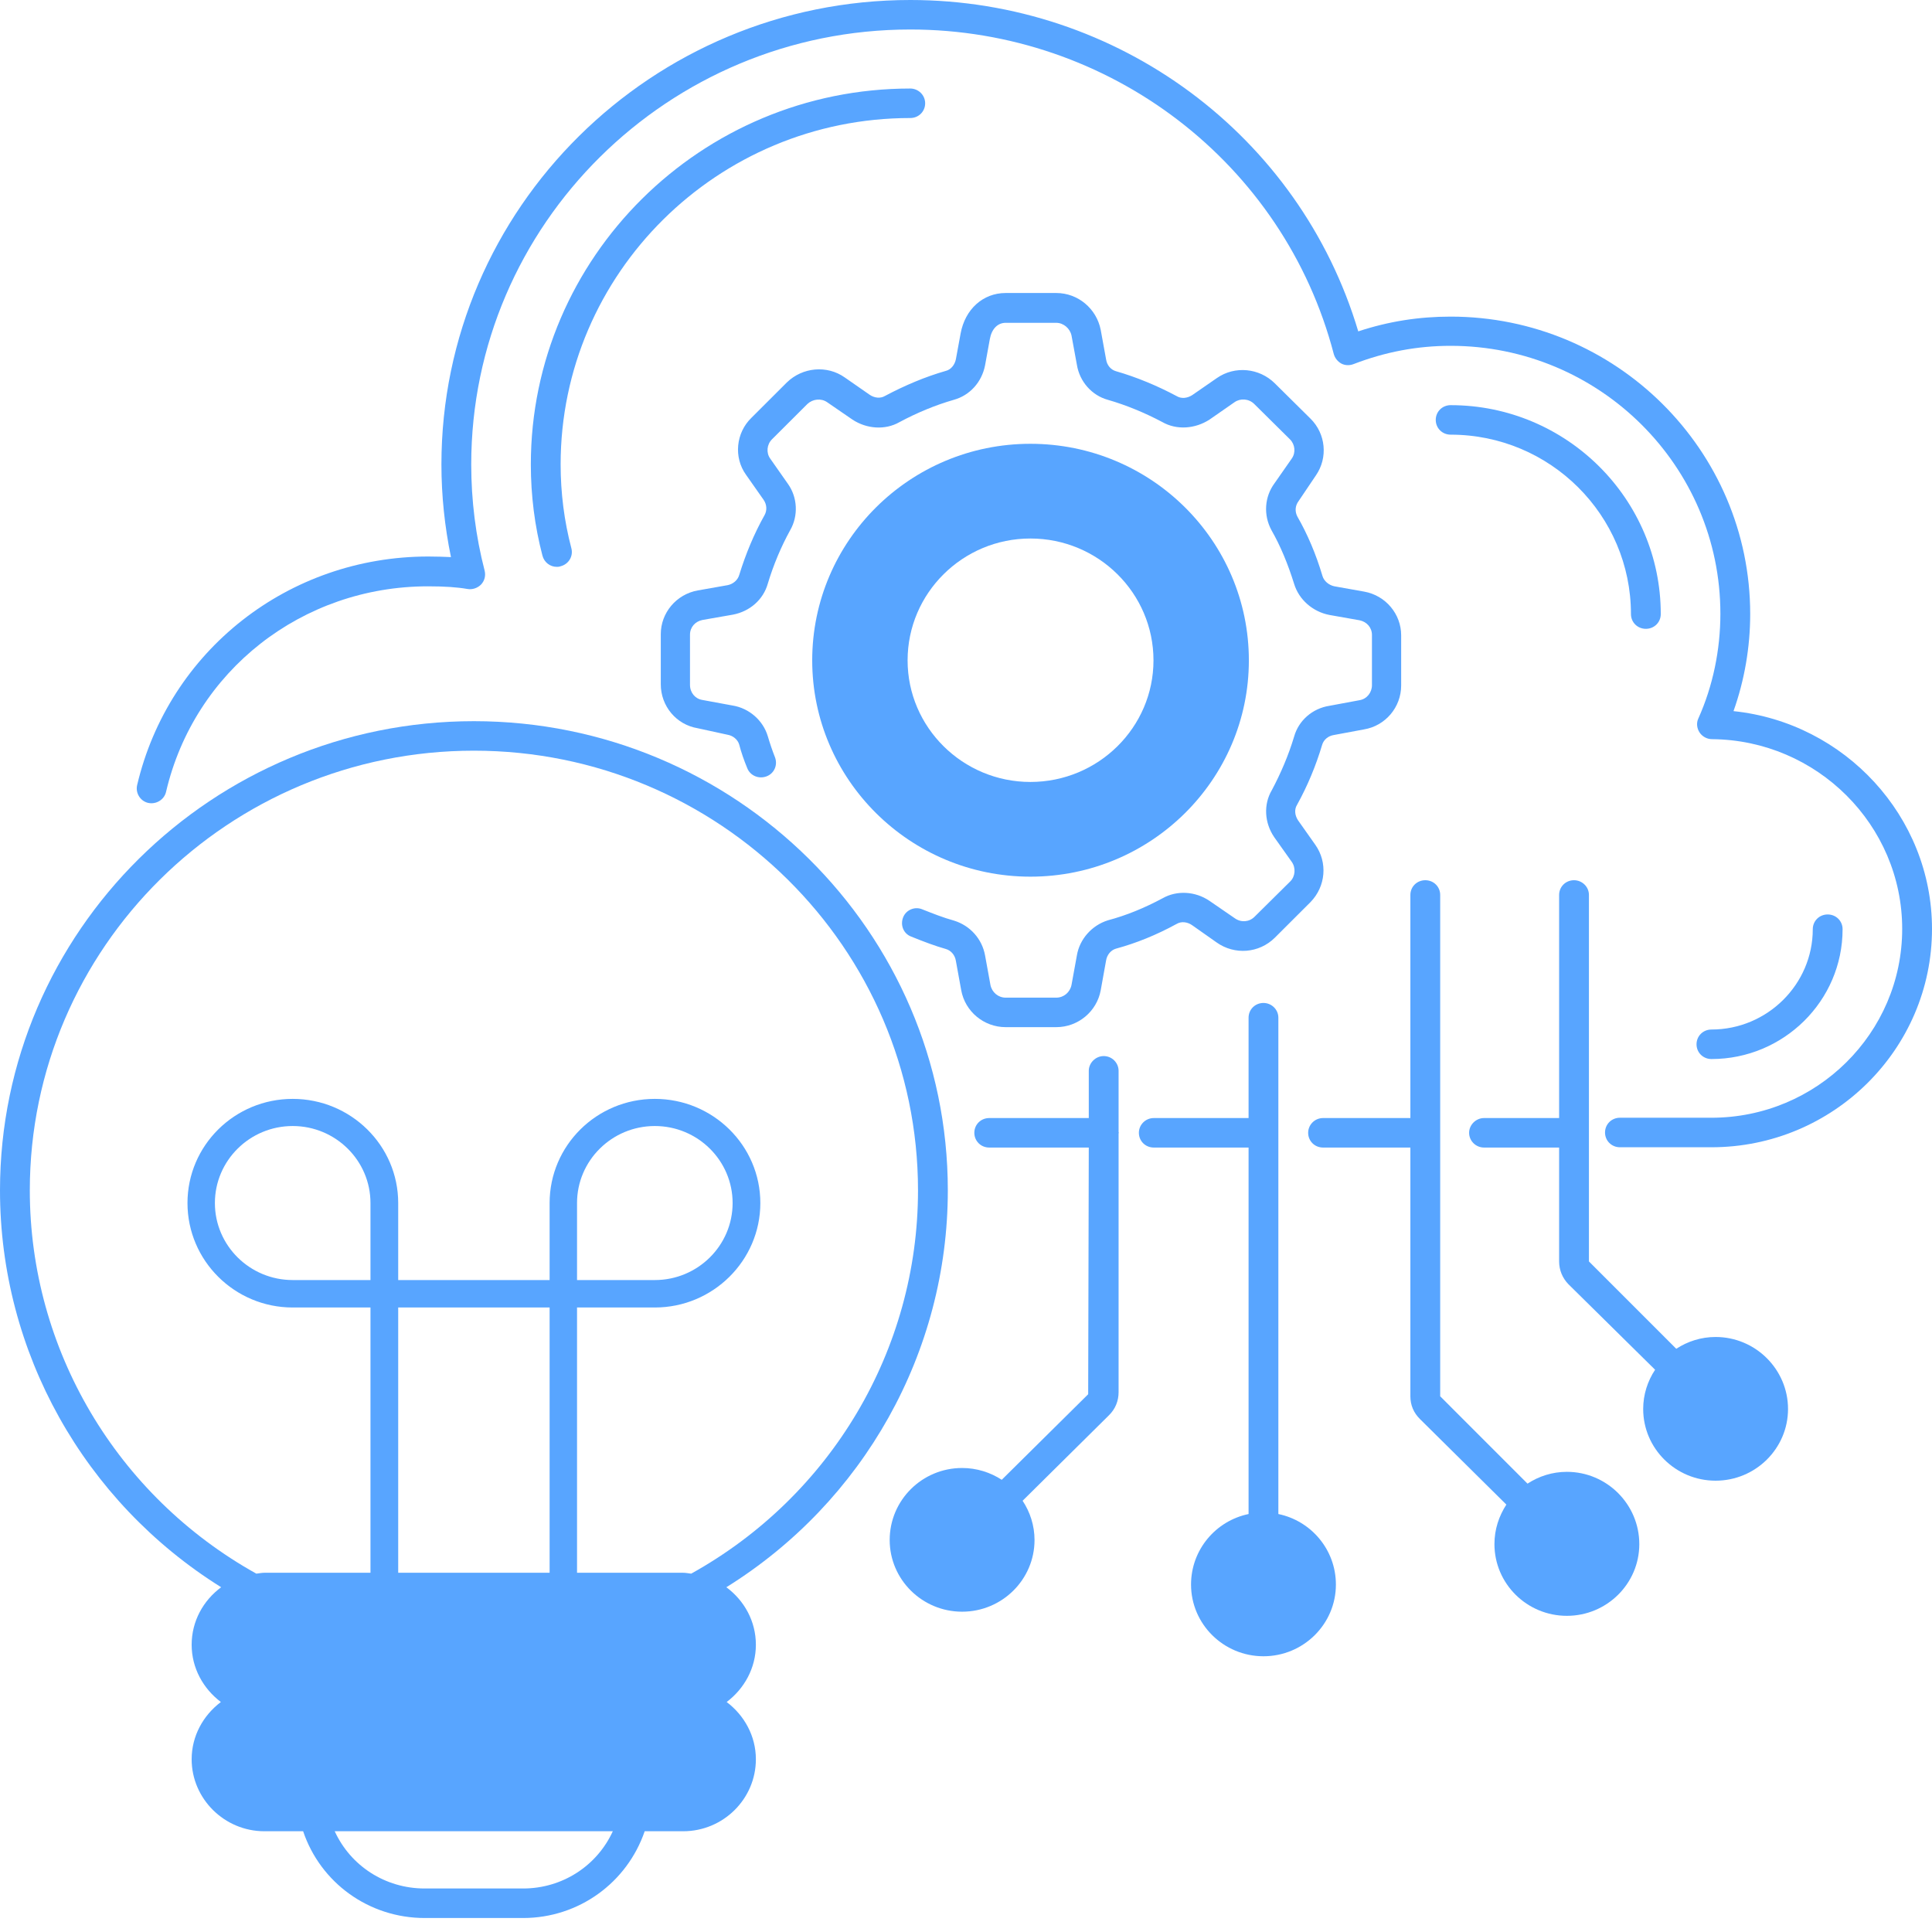
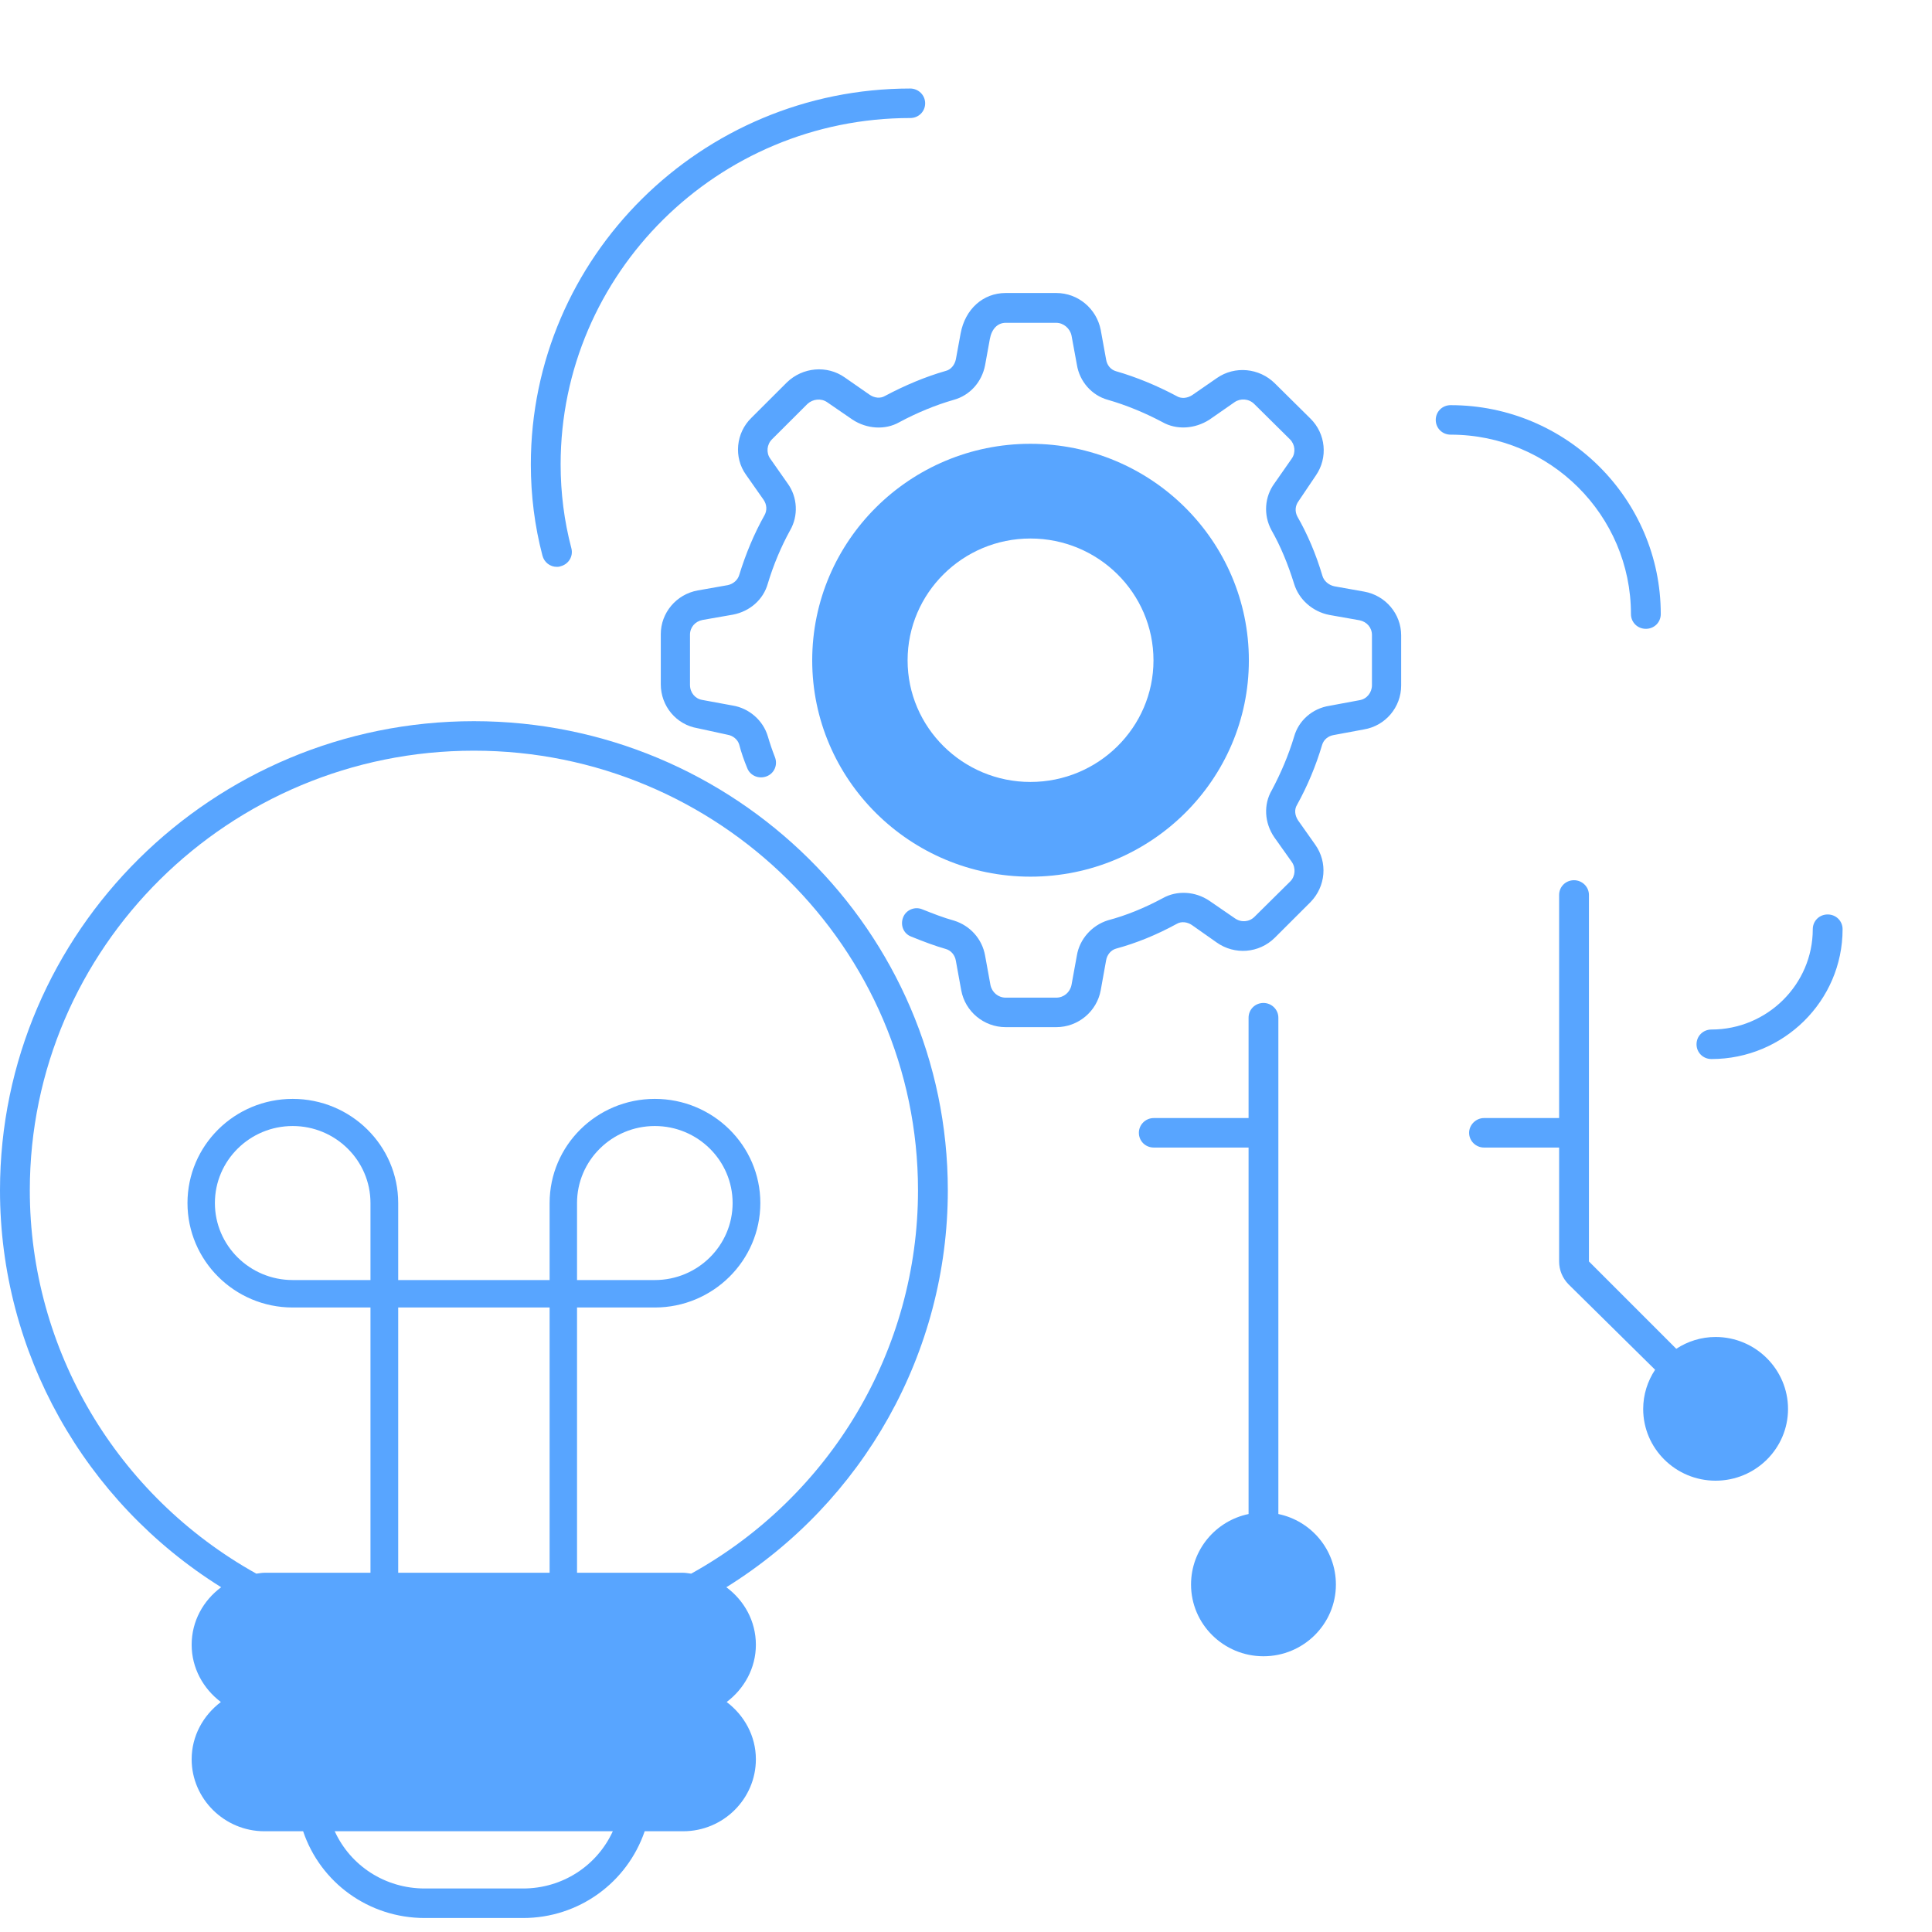
<svg xmlns="http://www.w3.org/2000/svg" width="100" height="100" viewBox="0 0 100 100" fill="none">
-   <path d="M89.726 36.808C90.296 35.204 90.59 33.494 90.59 31.783C90.59 23.291 83.632 16.388 75.085 16.388C73.45 16.388 71.876 16.632 70.303 17.152C67.279 7.01 57.868 0 47.115 0C33.74 0 22.848 10.783 22.848 24.04C22.848 25.659 23.018 27.262 23.342 28.835C22.987 28.82 22.601 28.805 22.169 28.805C14.934 28.805 8.732 33.677 7.097 40.642C7.004 41.054 7.266 41.466 7.668 41.558C8.084 41.65 8.501 41.39 8.593 40.993C10.059 34.716 15.643 30.348 22.154 30.348C23.018 30.348 23.666 30.393 24.19 30.485C24.453 30.531 24.715 30.439 24.9 30.256C25.085 30.057 25.147 29.798 25.085 29.538C24.622 27.751 24.391 25.903 24.391 24.04C24.391 11.623 34.588 1.527 47.115 1.527C57.436 1.527 66.461 8.446 69.037 18.328C69.099 18.541 69.238 18.709 69.423 18.816C69.624 18.923 69.855 18.923 70.056 18.847C71.722 18.206 73.373 17.9 75.085 17.9C82.783 17.9 89.047 24.116 89.047 31.768C89.047 33.631 88.661 35.51 87.905 37.19C87.797 37.419 87.828 37.694 87.967 37.908C88.106 38.122 88.353 38.259 88.615 38.259C94.045 38.305 98.457 42.703 98.457 48.08C98.457 53.471 94.03 57.854 88.584 57.854H83.848C83.416 57.854 83.076 58.19 83.076 58.618C83.076 59.046 83.416 59.382 83.848 59.382H88.584C94.878 59.382 100 54.311 100 48.08C100 42.261 95.48 37.404 89.726 36.808Z" fill="#58A5FF" />
  <path d="M66.168 78.366V52.677C66.168 52.249 65.813 51.913 65.397 51.913C64.965 51.913 64.626 52.249 64.626 52.677V57.87H59.72C59.288 57.87 58.948 58.221 58.948 58.633C58.948 59.061 59.288 59.397 59.72 59.397H64.626V78.366C62.928 78.717 61.648 80.214 61.648 82.016C61.648 84.063 63.33 85.728 65.397 85.728C67.464 85.728 69.146 84.063 69.146 82.016C69.146 80.214 67.865 78.717 66.168 78.366Z" fill="#58A5FF" />
-   <path d="M57.898 55.426C57.898 55.013 57.559 54.662 57.127 54.662C56.71 54.662 56.355 55.013 56.355 55.426V57.87H51.203C50.771 57.87 50.431 58.206 50.431 58.633C50.431 59.061 50.771 59.397 51.203 59.397H56.355L56.324 72.165L51.85 76.594C51.264 76.212 50.555 75.983 49.799 75.983C47.731 75.983 46.05 77.648 46.05 79.71C46.05 81.757 47.731 83.421 49.799 83.421C51.866 83.421 53.547 81.757 53.547 79.71C53.547 78.962 53.316 78.259 52.93 77.679L57.404 73.249C57.728 72.929 57.898 72.516 57.898 72.058V58.664C57.898 58.648 57.913 58.648 57.913 58.633C57.913 58.618 57.898 58.618 57.898 58.603V55.426Z" fill="#58A5FF" />
  <path d="M68.112 24.605C68.744 23.688 68.621 22.451 67.834 21.672L65.983 19.84C65.18 19.045 63.915 18.923 62.99 19.565L61.709 20.451C61.447 20.619 61.138 20.649 60.892 20.496C59.889 19.962 58.824 19.519 57.76 19.213C57.497 19.137 57.297 18.908 57.251 18.602L56.973 17.075C56.757 15.976 55.8 15.166 54.674 15.166H52.052C50.879 15.166 49.953 16.006 49.722 17.258L49.475 18.602C49.413 18.893 49.213 19.137 48.951 19.198C47.886 19.504 46.837 19.947 45.803 20.496C45.572 20.634 45.264 20.603 45.017 20.435L43.721 19.534C42.811 18.893 41.546 19 40.728 19.794L38.892 21.627C38.09 22.405 37.966 23.673 38.614 24.574L39.525 25.872C39.694 26.117 39.71 26.422 39.571 26.667C39.031 27.629 38.599 28.667 38.26 29.767C38.182 30.027 37.951 30.225 37.673 30.286L36.115 30.561C35.004 30.76 34.202 31.722 34.202 32.822V35.418C34.202 36.548 35.004 37.511 36.115 37.694L37.658 38.03C37.936 38.076 38.182 38.274 38.26 38.534C38.367 38.946 38.506 39.343 38.676 39.756C38.83 40.153 39.278 40.336 39.679 40.183C40.08 40.031 40.265 39.588 40.111 39.191C39.972 38.839 39.849 38.473 39.741 38.106C39.494 37.281 38.769 36.655 37.92 36.518L36.346 36.228C35.976 36.166 35.714 35.846 35.714 35.449V32.852C35.714 32.47 35.976 32.165 36.362 32.089L37.936 31.814C38.815 31.646 39.509 31.035 39.741 30.21C40.034 29.233 40.435 28.286 40.898 27.446C41.33 26.697 41.283 25.735 40.774 25.032L39.864 23.734C39.648 23.429 39.694 23.001 39.956 22.741L41.792 20.909C42.07 20.649 42.502 20.603 42.811 20.817L44.122 21.718C44.862 22.207 45.819 22.268 46.544 21.856C47.454 21.367 48.411 20.97 49.367 20.695C50.2 20.466 50.817 19.779 50.987 18.908L51.234 17.549C51.327 17.029 51.635 16.709 52.052 16.709H54.674C55.044 16.709 55.384 16.999 55.461 17.365L55.739 18.877C55.878 19.748 56.51 20.466 57.343 20.695C58.3 20.97 59.256 21.367 60.151 21.84C60.892 22.268 61.848 22.207 62.604 21.718L63.9 20.817C64.208 20.603 64.64 20.634 64.918 20.909L66.769 22.741C67.031 23.001 67.078 23.429 66.862 23.734L65.967 25.017C65.458 25.704 65.381 26.651 65.813 27.446C66.276 28.255 66.661 29.187 66.985 30.225C67.232 31.035 67.942 31.661 68.806 31.829L70.364 32.104C70.749 32.18 71.012 32.486 71.012 32.867V35.464C71.012 35.846 70.749 36.182 70.364 36.243L68.806 36.533C67.926 36.67 67.217 37.297 66.985 38.121C66.692 39.099 66.291 40.031 65.828 40.901C65.396 41.634 65.442 42.581 65.952 43.33L66.862 44.612C67.078 44.918 67.047 45.361 66.785 45.62L64.933 47.453C64.656 47.728 64.239 47.759 63.915 47.53L62.604 46.629C61.863 46.124 60.907 46.079 60.182 46.491C59.241 46.995 58.315 47.377 57.343 47.636C56.51 47.896 55.878 48.614 55.739 49.454L55.461 50.981C55.384 51.363 55.06 51.638 54.674 51.638H52.052C51.666 51.638 51.342 51.363 51.265 50.981L50.987 49.454C50.833 48.599 50.216 47.911 49.383 47.652C48.827 47.499 48.287 47.285 47.747 47.071C47.362 46.903 46.899 47.087 46.745 47.484C46.59 47.881 46.76 48.324 47.161 48.477C47.84 48.752 48.411 48.965 48.951 49.118C49.228 49.194 49.429 49.439 49.475 49.729L49.753 51.256C49.953 52.356 50.925 53.165 52.052 53.165H54.674C55.8 53.165 56.772 52.356 56.973 51.256L57.251 49.714C57.297 49.423 57.497 49.179 57.76 49.103C58.824 48.813 59.842 48.4 60.907 47.82C61.138 47.682 61.447 47.713 61.694 47.881L62.974 48.782C63.9 49.439 65.165 49.347 65.983 48.538L67.834 46.69C68.621 45.88 68.728 44.643 68.081 43.727L67.186 42.459C67.016 42.199 66.985 41.894 67.139 41.65C67.68 40.672 68.112 39.633 68.435 38.549C68.513 38.289 68.744 38.091 69.037 38.045L70.595 37.755C71.706 37.572 72.524 36.609 72.524 35.479V32.883C72.524 31.783 71.722 30.821 70.611 30.622L69.068 30.347C68.775 30.286 68.528 30.073 68.451 29.813C68.112 28.667 67.664 27.629 67.155 26.743C67.016 26.483 67.031 26.178 67.217 25.933L68.112 24.605Z" fill="#58A5FF" />
  <path d="M64.641 34.181C64.641 27.995 59.581 22.971 53.333 22.971C47.1 22.971 42.04 27.995 42.04 34.181C42.04 40.351 47.1 45.376 53.333 45.376C59.581 45.376 64.641 40.351 64.641 34.181ZM46.977 34.181C46.977 30.699 49.831 27.873 53.333 27.873C56.85 27.873 59.704 30.699 59.704 34.181C59.704 37.648 56.85 40.474 53.333 40.474C49.831 40.474 46.977 37.648 46.977 34.181Z" fill="#58A5FF" />
  <path d="M49.059 61.612C49.059 48.218 38.044 37.328 24.529 37.328C11 37.328 0 48.218 0 61.612C0 69.982 4.351 77.725 11.447 82.155C10.521 82.842 9.92 83.911 9.92 85.133C9.92 86.339 10.521 87.409 11.432 88.096C10.521 88.783 9.92 89.852 9.92 91.059C9.92 93.105 11.617 94.785 13.684 94.785H15.69C16.584 97.443 19.084 99.276 21.984 99.276H27.075C29.96 99.276 32.459 97.443 33.369 94.785H35.359C37.442 94.785 39.124 93.105 39.124 91.059C39.124 89.852 38.522 88.783 37.612 88.096C38.522 87.409 39.124 86.339 39.124 85.133C39.124 83.911 38.522 82.842 37.596 82.155C44.693 77.741 49.059 69.997 49.059 61.612ZM27.075 97.748H21.984C19.932 97.748 18.143 96.572 17.325 94.785H31.719C30.901 96.572 29.111 97.748 27.075 97.748ZM19.176 66.255H15.15C12.928 66.255 11.123 64.468 11.123 62.269C11.123 60.07 12.928 58.283 15.15 58.283C17.371 58.283 19.176 60.07 19.176 62.269V66.255ZM20.611 81.406V67.676H28.448V81.406H20.611ZM35.776 81.452C35.637 81.437 35.498 81.406 35.359 81.406H29.867V67.676H33.894C36.902 67.676 39.355 65.247 39.355 62.269C39.355 59.291 36.902 56.878 33.894 56.878C30.886 56.878 28.448 59.291 28.448 62.269V66.255H20.611V62.269C20.611 59.291 18.158 56.878 15.15 56.878C12.141 56.878 9.704 59.291 9.704 62.269C9.704 65.247 12.141 67.676 15.15 67.676H19.176V81.406H13.684C13.545 81.406 13.406 81.437 13.268 81.452C6.032 77.42 1.543 69.844 1.543 61.612C1.543 49.058 11.848 38.855 24.529 38.855C37.195 38.855 47.516 49.058 47.516 61.612C47.516 69.86 43.011 77.435 35.776 81.452ZM29.867 66.255V62.269C29.867 60.07 31.672 58.283 33.894 58.283C36.115 58.283 37.92 60.07 37.92 62.269C37.92 64.468 36.115 66.255 33.894 66.255H29.867Z" fill="#58A5FF" />
  <path d="M88.799 69.202C88.043 69.202 87.349 69.431 86.763 69.813L82.243 65.292V46.323C82.243 45.896 81.888 45.56 81.471 45.56C81.04 45.56 80.7 45.896 80.7 46.323V57.87H76.812C76.396 57.87 76.041 58.221 76.041 58.633C76.041 59.061 76.396 59.397 76.812 59.397H80.7V65.292C80.7 65.735 80.87 66.148 81.178 66.468L85.668 70.898C85.282 71.478 85.051 72.18 85.051 72.929C85.051 74.975 86.732 76.64 88.799 76.64C90.867 76.64 92.548 74.975 92.548 72.929C92.548 70.882 90.867 69.202 88.799 69.202Z" fill="#58A5FF" />
-   <path d="M81.101 76.182C80.345 76.182 79.651 76.411 79.064 76.793L74.544 72.272V46.323C74.544 45.896 74.205 45.56 73.773 45.56C73.341 45.56 73.001 45.896 73.001 46.323V57.87H68.481C68.049 57.87 67.71 58.221 67.71 58.633C67.71 59.061 68.049 59.397 68.481 59.397H73.001V72.272C73.001 72.73 73.171 73.127 73.495 73.448L77.969 77.877C77.584 78.473 77.352 79.16 77.352 79.924C77.352 81.971 79.034 83.635 81.101 83.635C83.168 83.635 84.85 81.971 84.85 79.924C84.85 77.862 83.168 76.182 81.101 76.182Z" fill="#58A5FF" />
  <path d="M47.115 4.582C36.285 4.582 27.476 13.318 27.476 24.04C27.476 25.644 27.676 27.232 28.077 28.759C28.17 29.111 28.478 29.34 28.818 29.34C28.88 29.34 28.941 29.34 29.018 29.309C29.435 29.202 29.682 28.79 29.574 28.378C29.203 26.972 29.018 25.506 29.018 24.04C29.018 14.158 37.133 6.109 47.115 6.109C47.547 6.109 47.886 5.773 47.886 5.346C47.886 4.918 47.531 4.582 47.115 4.582Z" fill="#58A5FF" />
  <path d="M75.085 22.498C80.238 22.498 84.418 26.668 84.418 31.784C84.418 32.212 84.758 32.548 85.19 32.548C85.622 32.548 85.961 32.212 85.961 31.784C85.961 25.828 81.086 20.971 75.085 20.971C74.653 20.971 74.314 21.307 74.314 21.734C74.314 22.162 74.653 22.498 75.085 22.498Z" fill="#58A5FF" />
  <path d="M95.372 48.096C95.372 47.668 95.032 47.332 94.6 47.332C94.169 47.332 93.829 47.668 93.829 48.096C93.829 50.952 91.469 53.288 88.584 53.288C88.152 53.288 87.812 53.624 87.812 54.052C87.812 54.48 88.152 54.816 88.584 54.816C92.317 54.816 95.372 51.807 95.372 48.096Z" fill="#58A5FF" />
</svg>